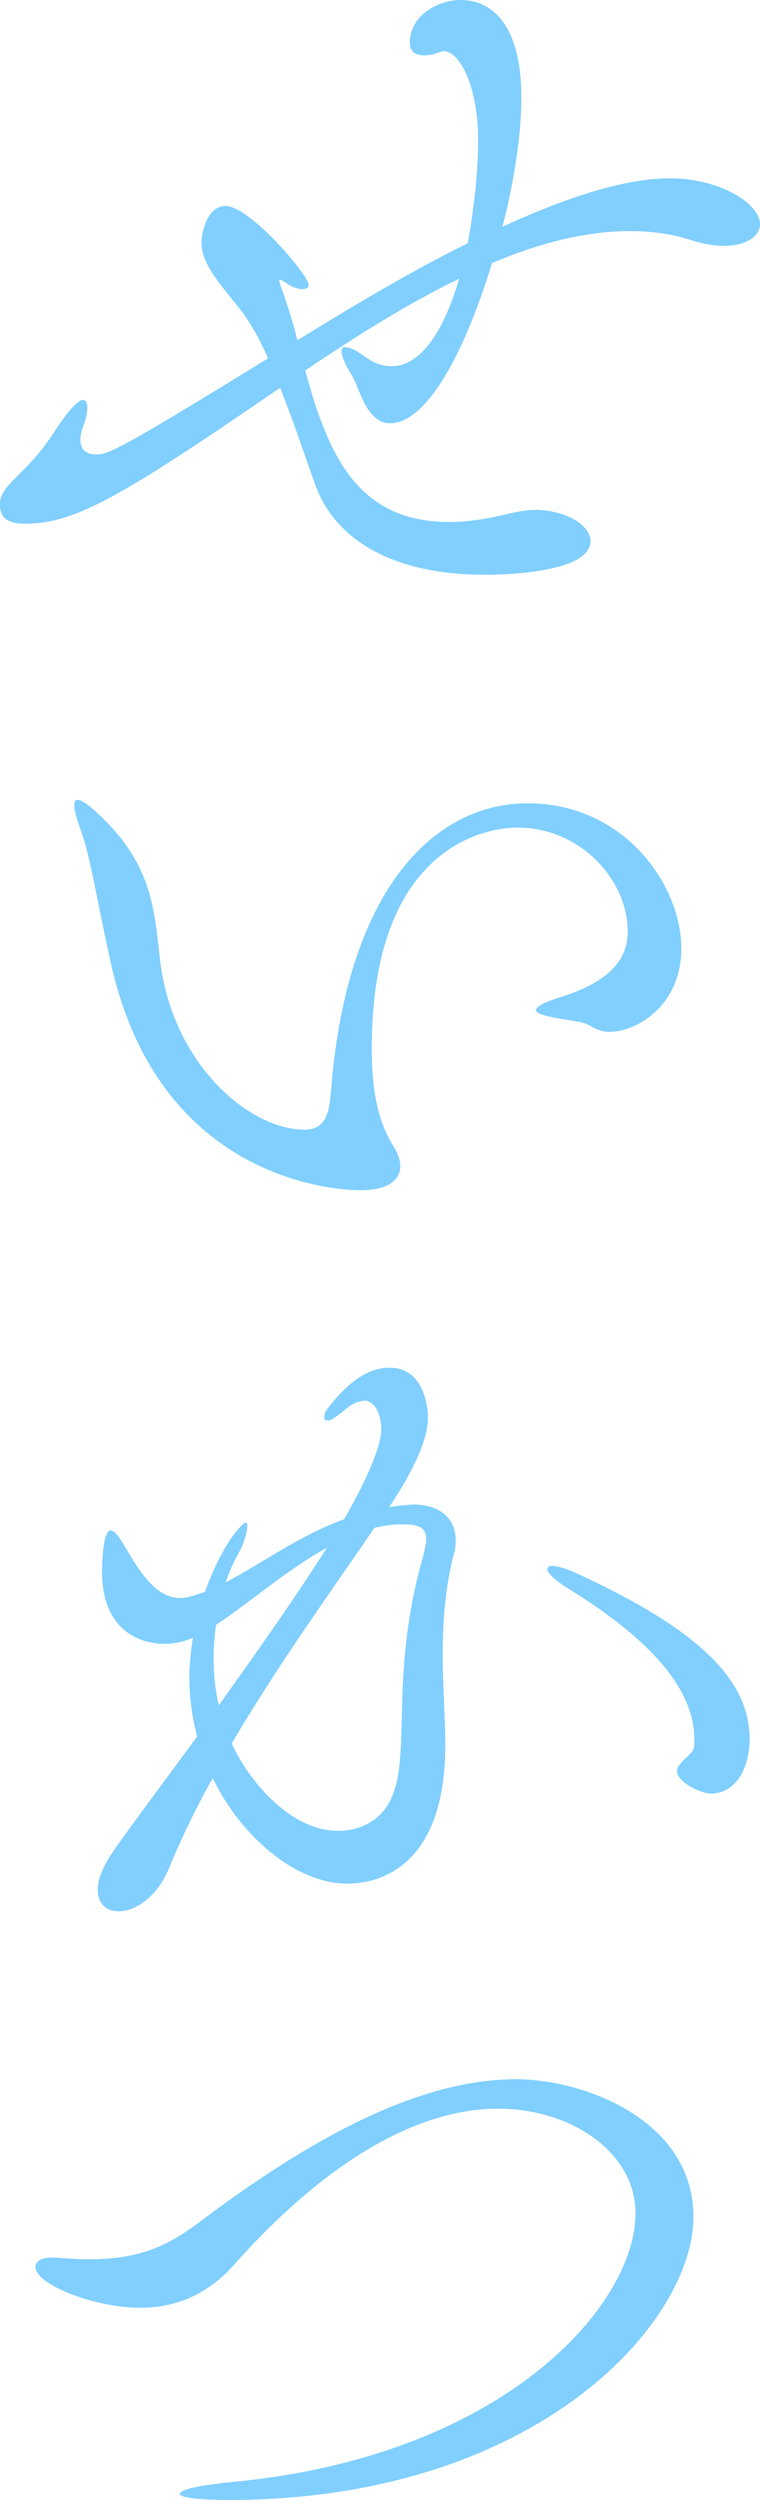
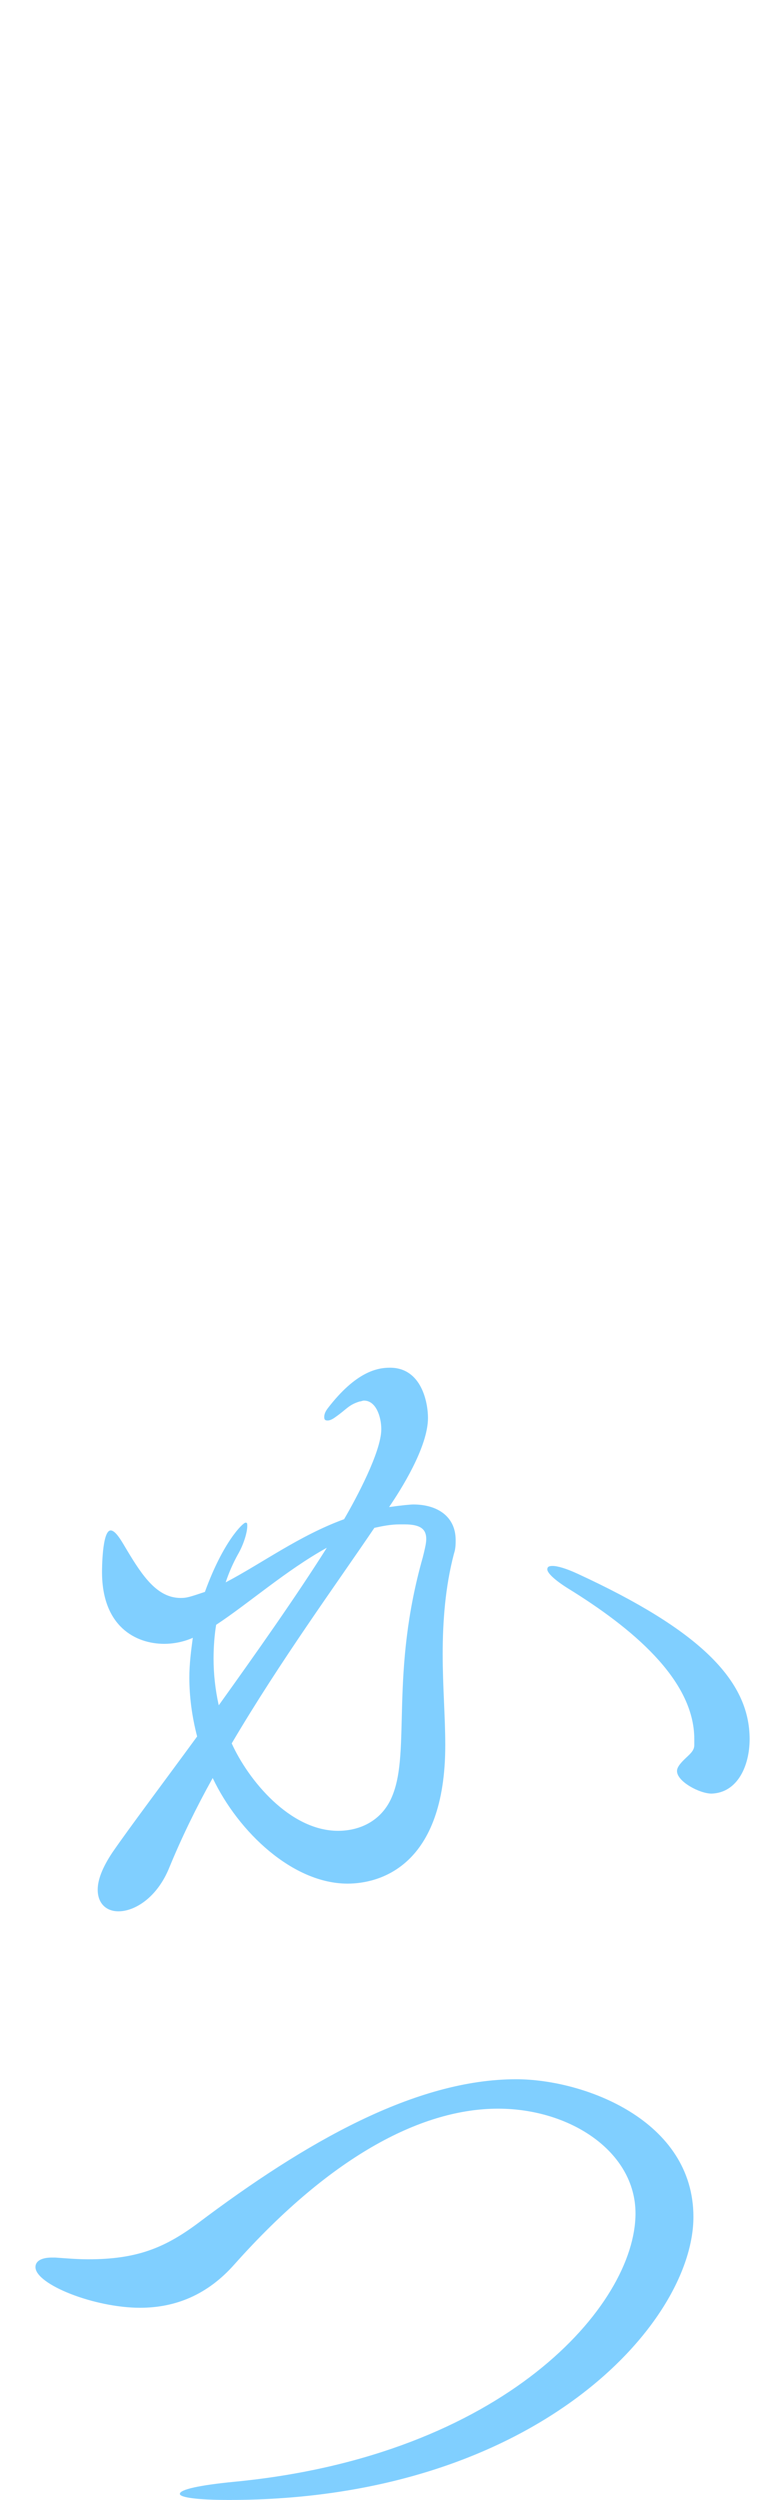
<svg xmlns="http://www.w3.org/2000/svg" version="1.1" id="レイヤー_1" x="0px" y="0px" width="199.537px" height="655.585px" viewBox="0 0 199.537 655.585" enable-background="new 0 0 199.537 655.585" xml:space="preserve">
-   <path fill="#80CFFF" d="M73.322,73.549c0,0.228,0.228,1.136,0.908,2.951c1.363,3.86,2.724,8.173,3.859,12.713  c14.074-8.627,29.511-17.934,44.72-25.425c0.681-3.632,2.724-15.89,2.724-26.787c0-14.755-4.994-23.608-9.08-23.608  c-0.227,0-0.681,0.227-0.908,0.227c-1.589,0.681-2.951,0.908-4.313,0.908c-2.043,0-3.632-0.908-3.632-3.405  c0-6.81,7.036-11.123,13.393-11.123c7.719,0,15.891,5.902,15.891,25.652c0,13.62-3.859,29.964-4.995,33.823  c16.346-7.491,31.781-12.712,44.039-12.712c12.94,0,23.609,6.583,23.609,12.031c0,3.178-3.632,5.675-9.534,5.675  c-2.497,0-5.221-0.454-8.172-1.362c-5.222-1.816-10.896-2.496-16.571-2.496c-11.577,0-23.836,3.177-36.094,8.398  c-7.037,23.154-17.025,41.996-26.787,41.996c-6.356,0-8.172-9.988-10.215-12.939c-1.589-2.497-2.497-4.767-2.497-5.903  c0-0.68,0.227-1.135,0.908-1.135c1.135,0,2.724,0.682,5.221,2.498c2.497,1.816,4.767,2.497,7.037,2.497  c7.491,0,13.62-8.853,17.706-22.928c-13.62,6.584-27.24,15.21-40.406,24.062c6.355,23.61,14.528,39.727,37.909,39.727  c4.994,0,10.442-0.908,15.891-2.271c2.271-0.454,4.313-0.908,6.356-0.908c8.399,0,14.755,4.087,14.755,8.173  c0,8.626-24.289,8.853-27.922,8.853c-19.521,0-37.909-6.356-44.266-23.381c-2.497-6.811-5.675-16.572-9.307-25.652  c-41.77,28.603-53.801,35.64-66.967,35.64c-5.449,0-6.583-2.27-6.583-4.994v-0.682c0.454-4.766,7.037-7.491,13.62-17.479  c4.54-7.037,7.037-9.307,8.172-9.307c0.682,0,1.136,0.681,1.136,2.043c0,1.362-0.454,3.405-1.136,4.994  c-0.454,1.363-0.681,2.497-0.681,3.406c0,2.497,1.362,3.858,4.086,3.858c3.178,0,5.675-0.907,45.174-25.197  c-2.27-5.221-4.767-9.535-7.037-12.486c-5.902-7.491-10.442-12.257-10.442-17.933c0-1.816,1.136-9.534,6.356-9.534  c6.356,0,21.793,18.161,21.793,20.658c0,0.907-0.682,1.135-1.816,1.135c-0.908,0-2.271-0.455-3.405-1.135  c-1.362-0.908-2.043-1.363-2.497-1.363V73.549z" />
-   <path fill="#80CFFF" d="M152.547,268.093c-4.54-0.908-11.804-1.589-11.804-3.179c0-0.907,1.815-2.043,7.036-3.632  c12.713-4.085,17.026-9.988,17.026-17.025c0-13.393-12.259-27.24-29.057-27.24c-3.179,0-38.138,0.68-38.138,57.886  c0,6.81,0.454,17.479,5.676,25.652c1.135,1.815,1.816,3.632,1.816,5.221c0,3.631-3.179,6.356-10.442,6.356  c-7.491,0-52.665-3.179-65.378-58.795c-3.858-17.025-5.448-28.602-8.172-35.866c-0.908-2.497-1.589-4.768-1.589-6.357  c0-0.908,0.227-1.362,0.908-1.362c0.681,0,2.043,0.682,4.313,2.725c14.982,13.393,15.663,24.97,17.253,39.045  c3.178,27.694,23.608,44.719,37.908,44.719c5.903,0,6.584-4.767,7.039-10.669c4.313-53.346,27.694-74.912,51.529-74.912  c25.425,0,40.407,21.339,40.407,38.137c0,14.756-11.577,21.793-18.842,21.793C156.406,270.59,155.044,268.547,152.547,268.093" />
  <path fill="#80CFFF" d="M44.493,489.649c-3.179,7.945-9.081,11.578-13.394,11.578c-3.179,0-5.448-2.043-5.448-5.677  c0-2.497,1.135-5.675,3.859-9.761c4.54-6.583,12.938-17.706,22.246-30.419c-1.362-5.22-2.043-10.442-2.043-15.437  c0-3.632,0.454-7.037,0.908-10.441c0,0-3.179,1.589-7.491,1.589c-7.492,0-16.345-4.54-16.345-18.843c0-0.453,0-10.896,2.271-10.896  c1.361,0,2.951,2.951,4.313,5.222c4.087,6.81,7.945,12.485,14.074,12.485c1.59,0,2.271-0.227,6.356-1.589  c4.768-13.167,9.988-18.161,10.669-18.161c0.454,0,0.454,0.228,0.454,0.908c0,1.589-0.907,4.769-2.497,7.491  c-1.135,2.043-2.27,4.539-3.178,7.265c9.534-4.993,19.296-12.259,31.099-16.571c3.179-5.447,9.763-17.707,9.763-23.609  c0-3.178-1.362-7.491-4.54-7.491c-0.454,0-0.682,0.228-1.136,0.228c-2.951,0.908-3.405,2.043-6.355,4.086  c-0.908,0.681-1.59,0.908-2.044,0.908c-0.681,0-0.907-0.228-0.907-0.908s0.227-1.362,0.907-2.271  c7.491-9.761,13.167-10.669,16.345-10.669c8.399,0,9.988,9.309,9.988,13.166c0,7.719-7.264,19.07-10.215,23.382  c3.178-0.454,5.675-0.681,6.355-0.681c6.356,0,11.124,3.178,11.124,9.307c0,1.137,0,2.271-0.454,3.633  c-2.271,8.627-2.951,17.707-2.951,26.332c0,8.399,0.681,16.571,0.681,23.836c0,31.78-17.252,36.32-25.651,36.32  c-14.302,0-28.603-13.393-35.413-27.693C51.53,473.985,47.671,481.931,44.493,489.649 M85.807,405.884  c-10.668,5.902-20.43,14.528-29.056,20.204c-0.454,2.724-0.681,5.903-0.681,8.853c0,4.088,0.454,8.174,1.361,12.259  C67.193,433.579,77.636,418.824,85.807,405.884 M104.876,399.755c-2.27,0-4.54,0.454-6.583,0.908  c-9.988,14.755-24.743,34.959-37.456,56.525c4.313,9.533,15.21,22.926,27.922,22.926c6.129,0,11.804-2.95,14.3-9.307  c4.769-11.805-0.68-32.008,7.946-62.427c0.454-1.815,0.908-3.632,0.908-4.767c0-2.497-1.362-3.859-5.675-3.859H104.876z   M182.285,456.053c0-15.663-16.571-29.284-33.145-39.499c-3.631-2.271-5.446-4.086-5.446-4.994c0-0.682,0.453-0.908,1.362-0.908  c1.361,0,3.632,0.681,6.582,2.043c32.008,14.755,45.175,27.922,45.175,43.358c0,7.037-3.179,14.074-9.988,14.302  c-3.179,0-9.08-3.179-9.08-5.903c0-0.907,0.681-1.815,1.815-2.951c1.362-1.36,2.725-2.269,2.725-3.858V456.053z" />
  <path fill="#80CFFF" d="M14.528,592.023c3.178,0.228,5.902,0.454,8.626,0.454c12.712,0,19.977-2.951,28.603-9.307  c28.603-21.566,57.433-37.91,83.765-37.91c17.707,0,46.536,10.669,46.536,36.094c0,27.922-41.542,74.23-121.901,74.23  c-8.626,0-12.939-0.68-12.939-1.588c0-1.135,4.994-2.271,14.302-3.178c70.825-6.812,105.33-46.311,105.33-70.373  c0-16.117-17.025-27.468-36.094-27.468c-19.296,0-43.131,11.577-69.236,40.861c-7.037,7.946-15.437,11.351-24.744,11.351  c-12.031,0-27.468-6.13-27.468-10.67c0-1.589,1.589-2.497,4.313-2.497H14.528z" />
</svg>